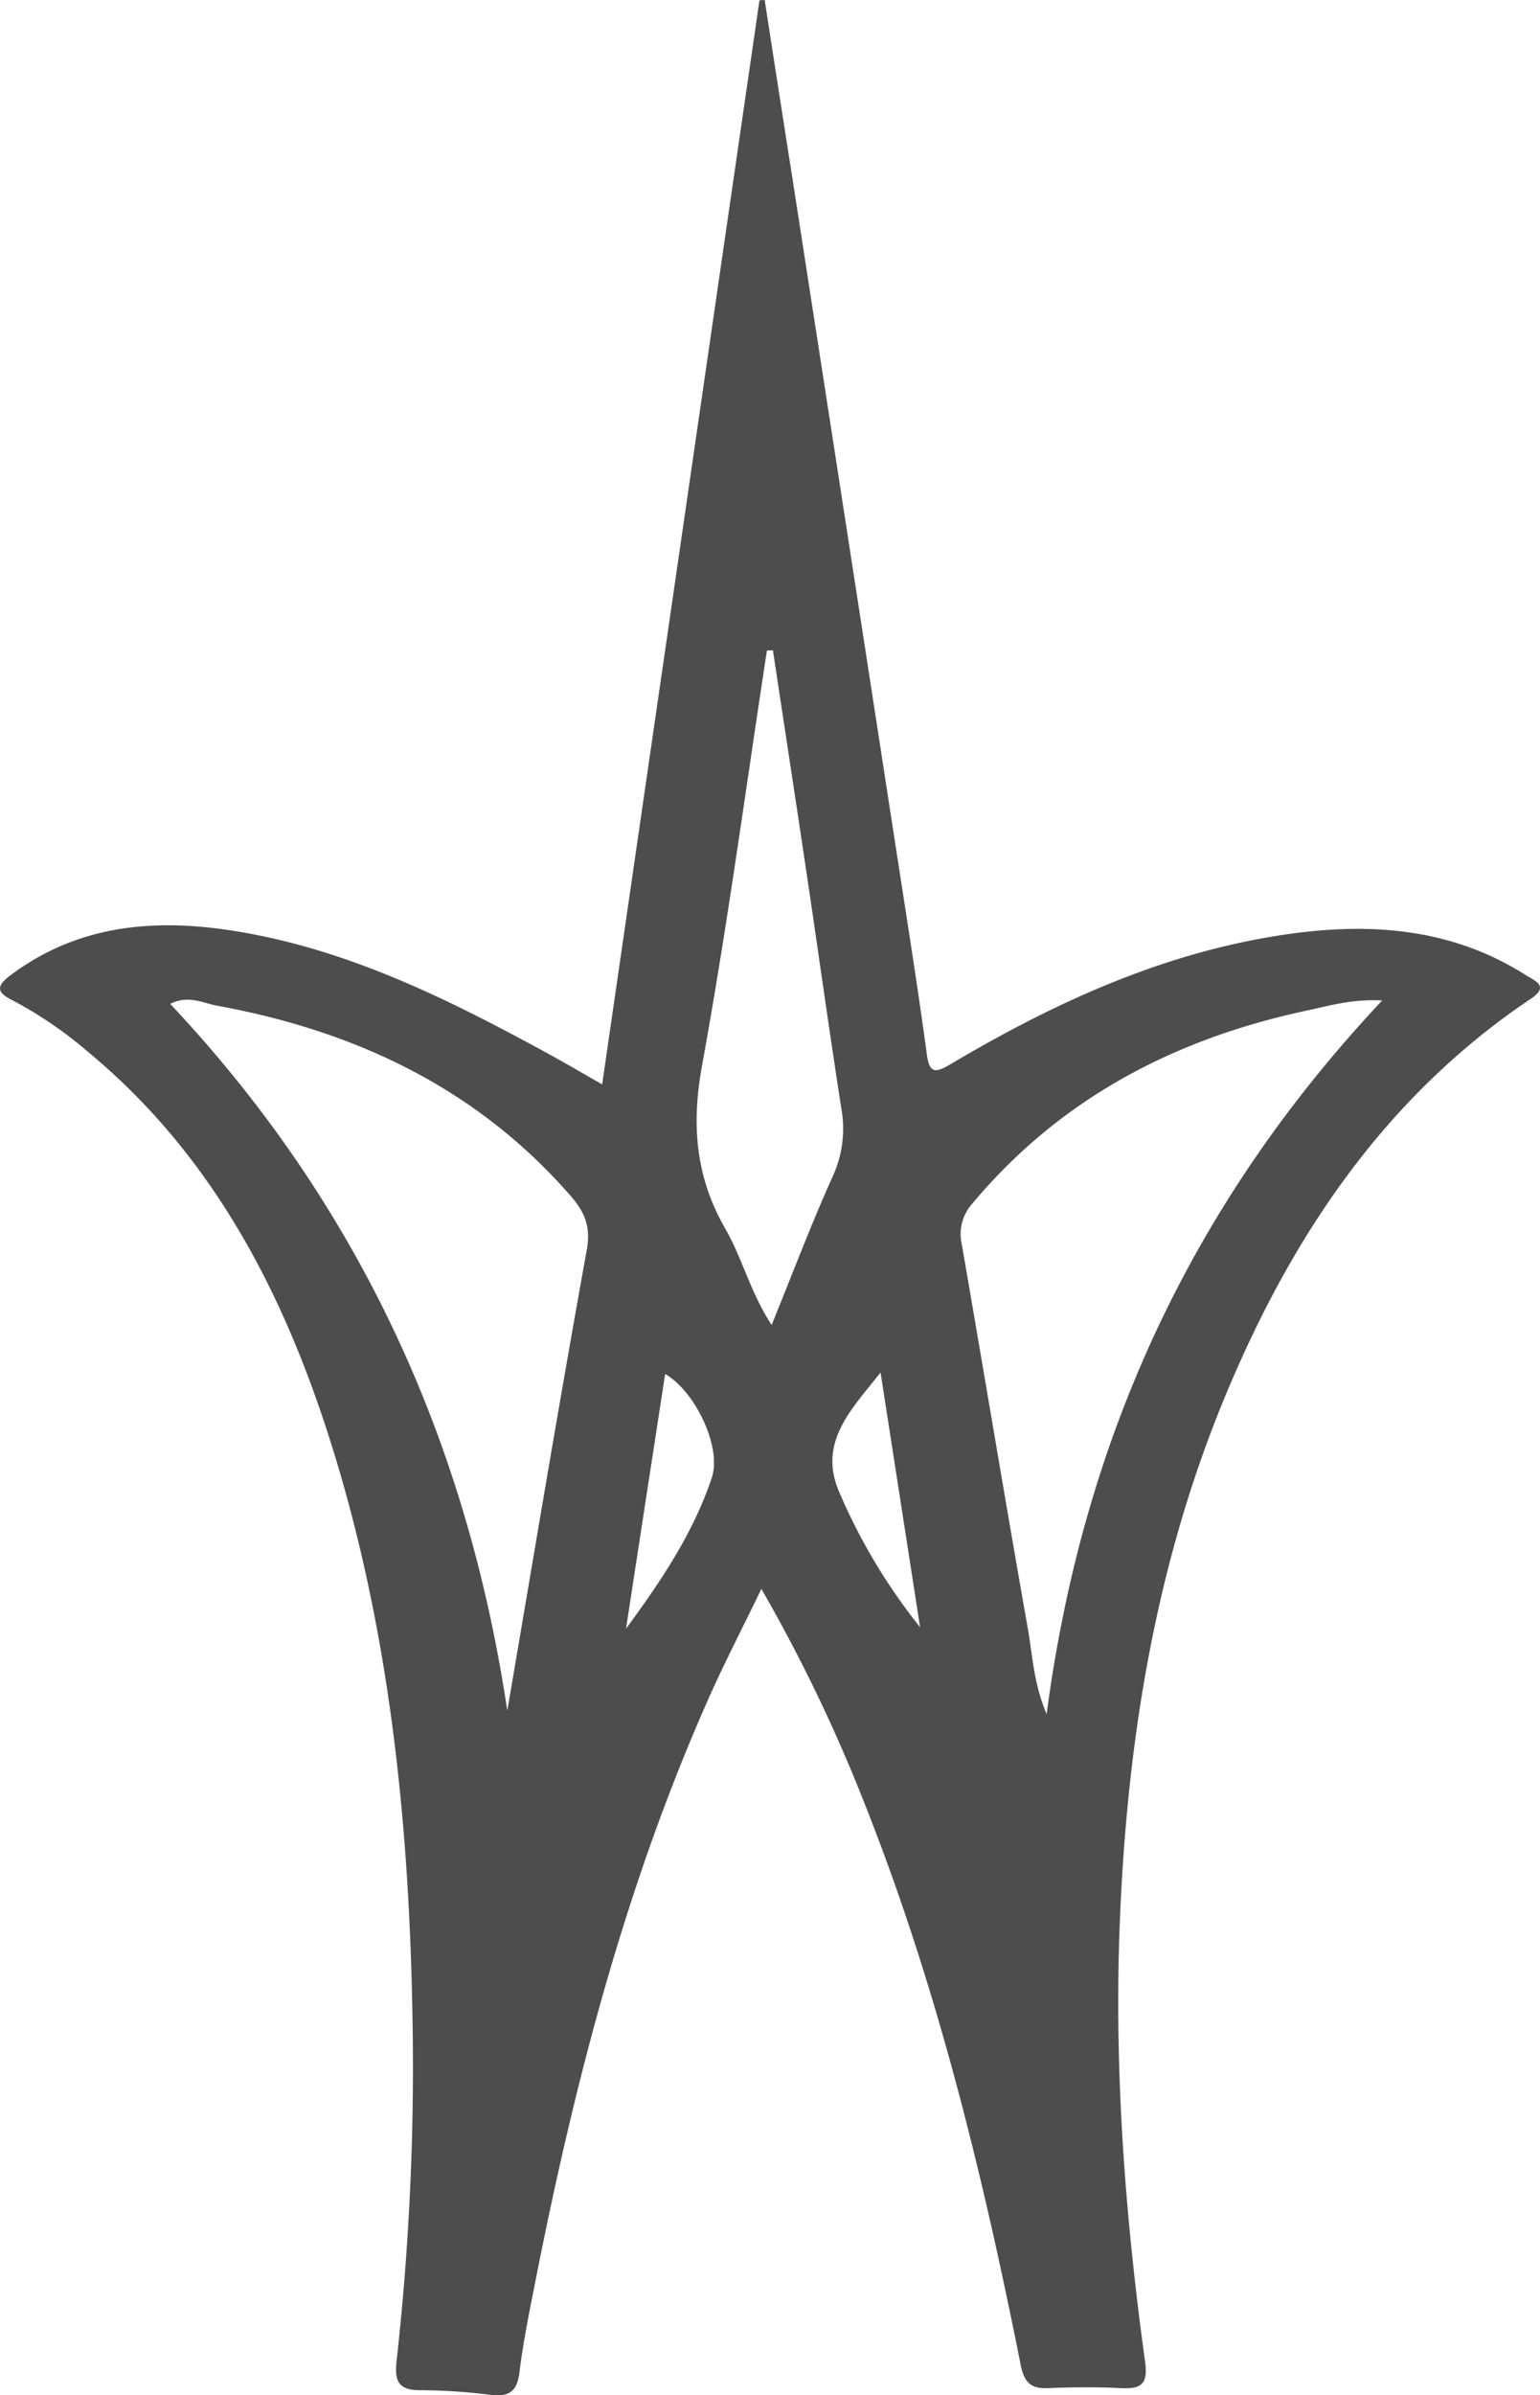
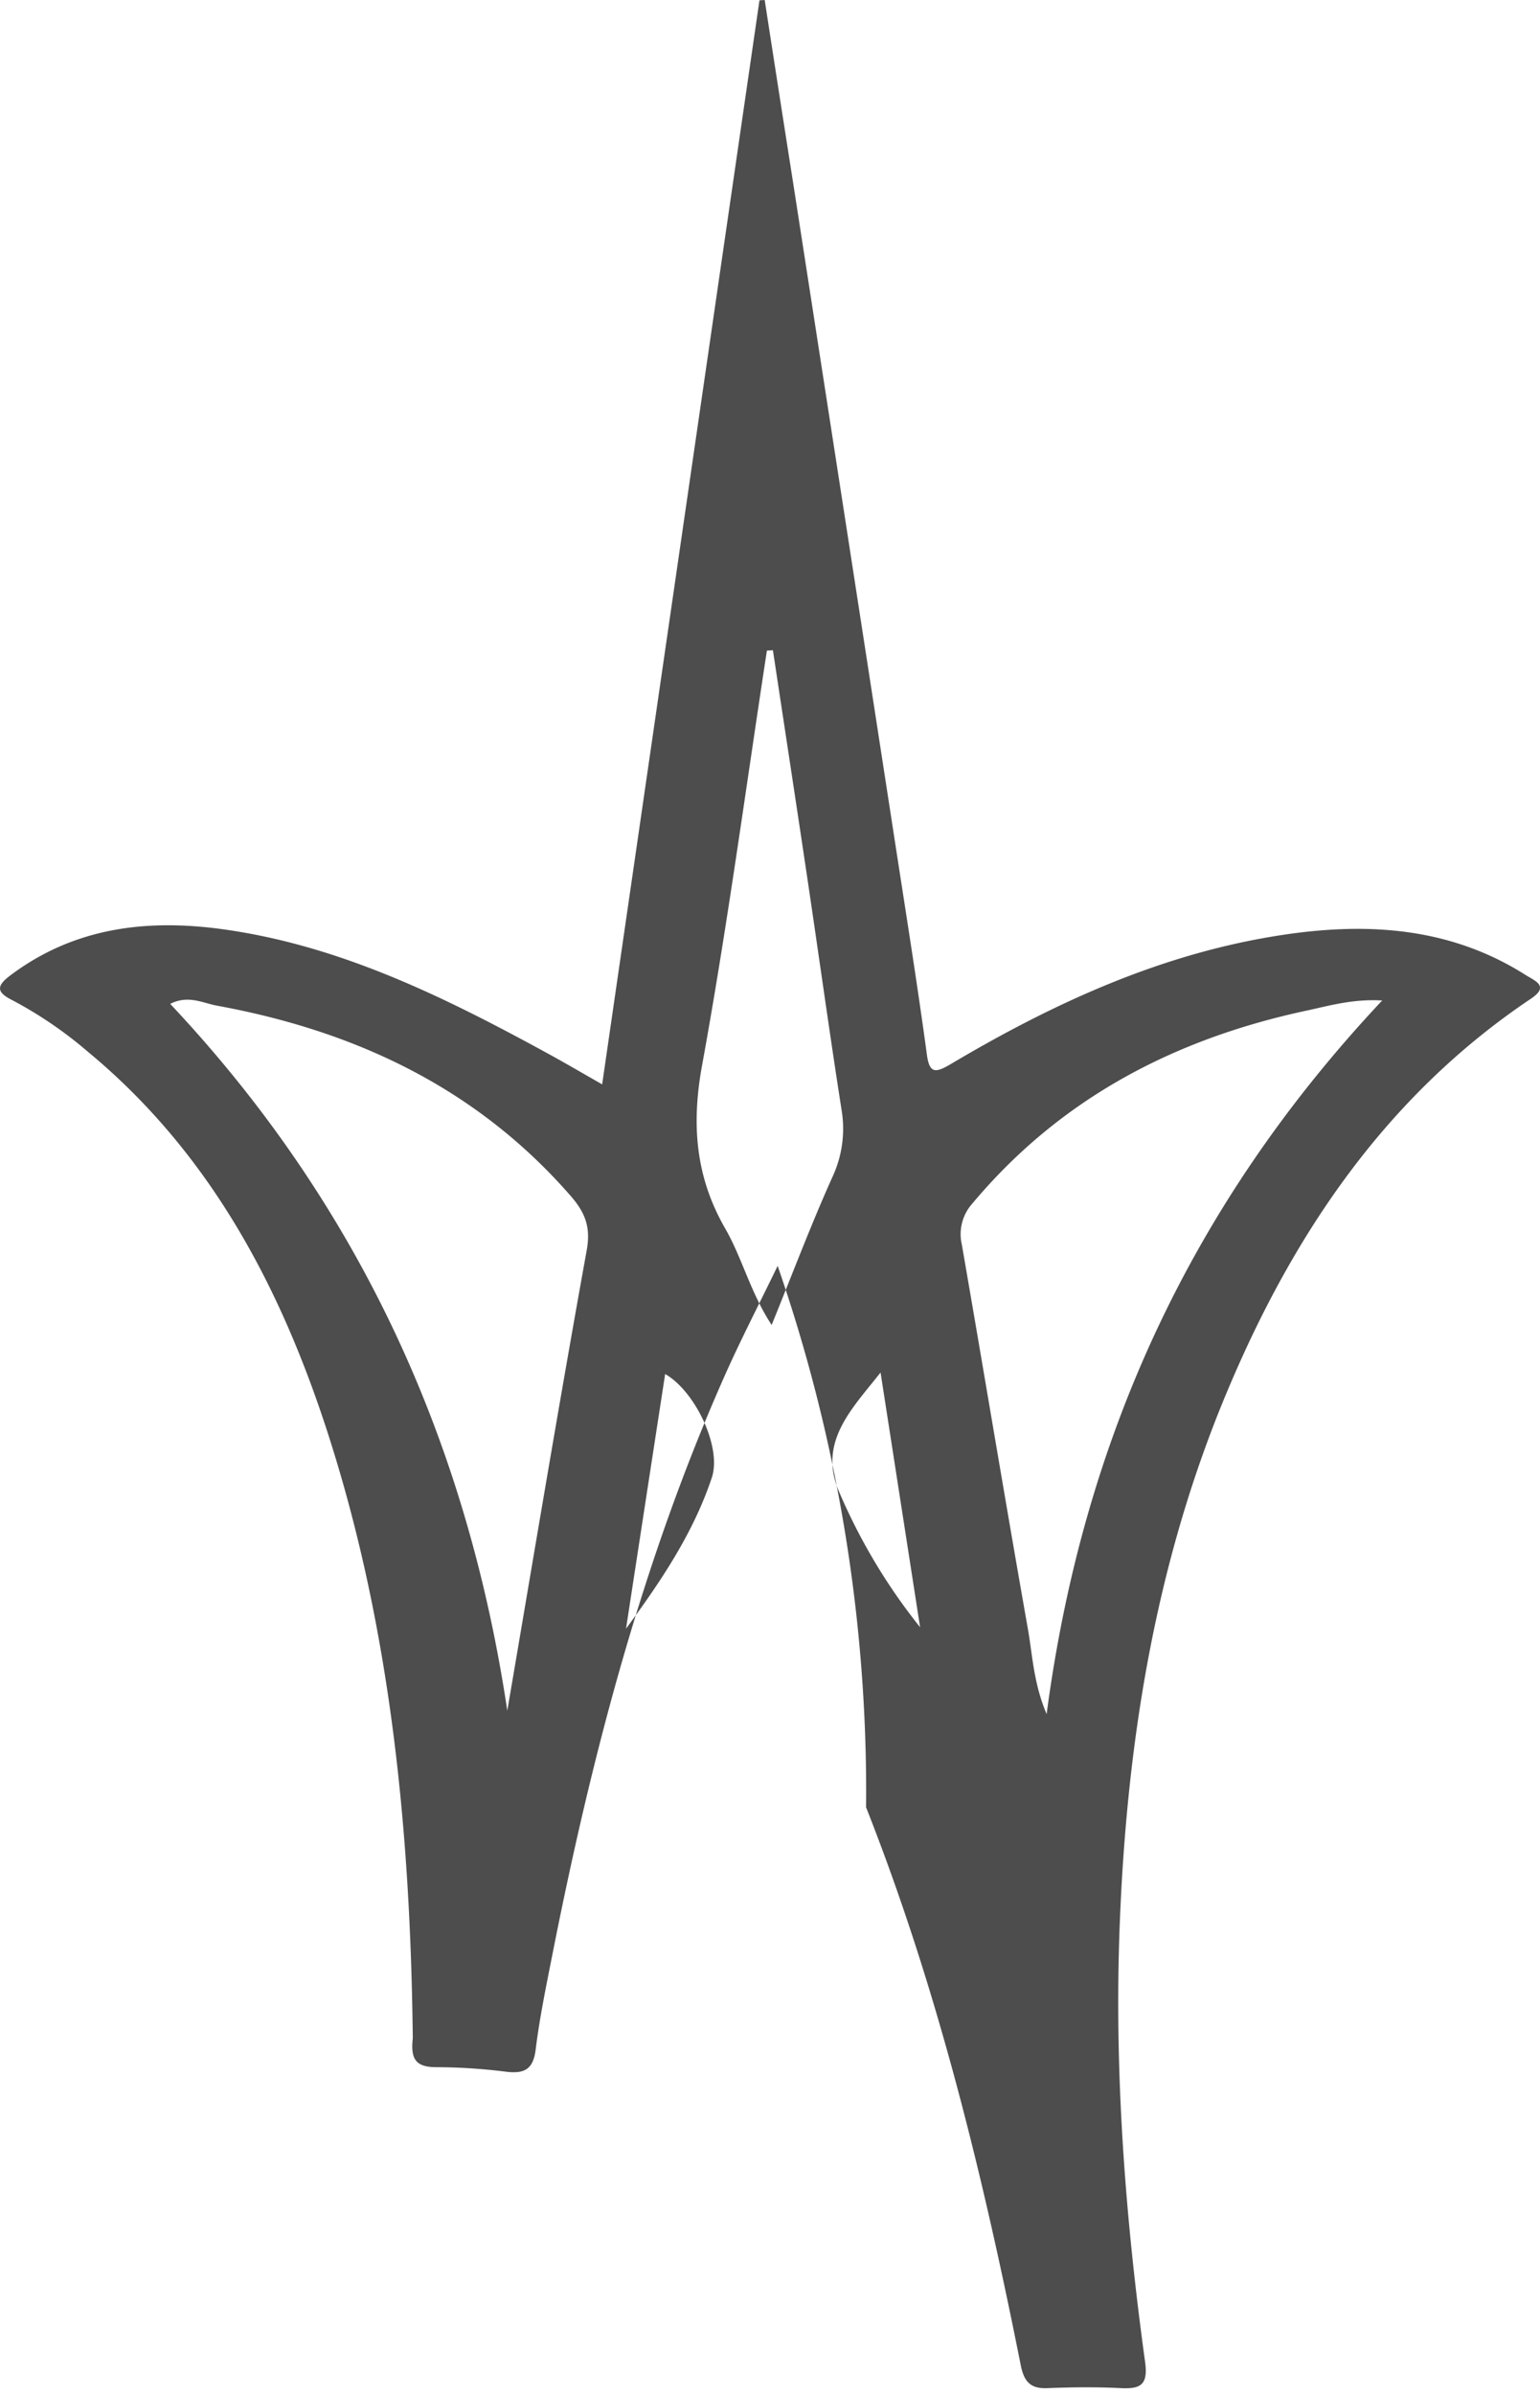
<svg xmlns="http://www.w3.org/2000/svg" viewBox="0 0 256.67 398.91">
  <defs>
    <style>
      .cls-1 {
        fill: #4d4d4d;
      }
    </style>
  </defs>
  <g id="Laag_2" data-name="Laag 2">
    <g id="All_Logo_s" data-name="All Logo's">
-       <path id="logo_boxhill" class="cls-1" d="M254.23,162.35c-12.49-7.91-26.23-8.78-40.32-6.67-20.07,3-38.18,11.29-55.46,21.54-2.68,1.59-3.59,1.51-4-1.83-1.48-10.87-3.2-21.71-4.88-32.56q-8.7-56.39-17.44-112.77Q129.76,15,127.45,0l-.87.05C117.87,60,109.17,119.94,100.36,180.59c-3.74-2.13-6.53-3.77-9.37-5.31-17-9.27-34.39-17.85-53.91-20.53-12.63-1.73-24.71-.3-35.34,7.68-2.31,1.74-2.41,2.77.27,4.12a68.28,68.28,0,0,1,12.64,8.61c20.3,16.8,32.08,39.05,40,63.56C65.2,271.45,68.41,305.28,68.8,339.47a441.43,441.43,0,0,1-2.71,53.8c-.38,3.43.45,4.82,4,4.8a95.54,95.54,0,0,1,11.58.76c3,.36,4.49-.38,4.9-3.69.66-5.36,1.77-10.67,2.82-16,6.53-33,15-65.42,28.7-96.26,2.65-5.95,5.65-11.74,8.81-18.26A267.83,267.83,0,0,1,144.35,301c11.86,30,19.48,61.28,25.77,92.87.57,2.89,1.71,4,4.56,3.85,4-.16,8.07-.2,12.09,0,3.35.17,4.61-.54,4.08-4.38-3.32-24.12-5.17-48.32-4.23-72.72,1.18-30.7,6-60.64,18-89.1,11-26.13,26.44-49,50.44-65.13C258.37,164.22,255.83,163.37,254.23,162.35ZM97.79,208.2c-4.62,25.53-8.87,51.13-13.24,76.7C77.83,240,59.81,200.6,28.37,167.19c3-1.54,5.47-.12,7.82.3,23,4.21,43.21,13.68,58.89,31.64C97.47,201.87,98.5,204.29,97.79,208.2Zm20.85,37.88c-3.08,9.25-8.5,17.27-14.3,25.16q3.25-21.18,6.52-42.41C115.85,231.68,120.33,241,118.64,246.08Zm2.22-41.5c-4.92-8.54-5.65-17.26-3.86-27.08,4.19-22.95,7.28-46.09,10.82-69.15l1-.06c1.93,12.77,3.89,25.55,5.79,38.32s3.65,25.41,5.63,38.09a19,19,0,0,1-1.45,11.21c-3.56,7.89-6.62,16-10.18,24.75C125.08,215.29,123.72,209.55,120.86,204.58Zm18.9,43.65c-3.38-8.18,2.27-13.64,7-19.65L153.35,271A97.25,97.25,0,0,1,139.76,248.23Zm34.68,37.24c-2.2-5.2-2.35-9.85-3.14-14.29-3.77-21.3-7.3-42.64-11-63.94a7.63,7.63,0,0,1,1.76-6.8c14.63-17.47,33.6-27.38,55.56-32.1,3.9-.83,7.77-2,12.75-1.72C198.63,200.39,180.51,239.58,174.44,285.47Z" />
+       <path id="logo_boxhill" class="cls-1" d="M254.23,162.35c-12.49-7.91-26.23-8.78-40.32-6.67-20.07,3-38.18,11.29-55.46,21.54-2.68,1.59-3.59,1.51-4-1.83-1.48-10.87-3.2-21.71-4.88-32.56q-8.7-56.39-17.44-112.77Q129.76,15,127.45,0l-.87.05C117.87,60,109.17,119.94,100.36,180.59c-3.74-2.13-6.53-3.77-9.37-5.31-17-9.27-34.39-17.85-53.91-20.53-12.63-1.73-24.71-.3-35.34,7.68-2.31,1.74-2.41,2.77.27,4.12a68.28,68.28,0,0,1,12.64,8.61c20.3,16.8,32.08,39.05,40,63.56C65.2,271.45,68.41,305.28,68.8,339.47c-.38,3.43.45,4.82,4,4.8a95.54,95.54,0,0,1,11.58.76c3,.36,4.49-.38,4.9-3.69.66-5.36,1.77-10.67,2.82-16,6.53-33,15-65.42,28.7-96.26,2.65-5.95,5.65-11.74,8.81-18.26A267.83,267.83,0,0,1,144.35,301c11.86,30,19.48,61.28,25.77,92.87.57,2.89,1.71,4,4.56,3.85,4-.16,8.07-.2,12.09,0,3.35.17,4.61-.54,4.08-4.38-3.32-24.12-5.17-48.32-4.23-72.72,1.18-30.7,6-60.64,18-89.1,11-26.13,26.44-49,50.44-65.13C258.37,164.22,255.83,163.37,254.23,162.35ZM97.79,208.2c-4.62,25.53-8.87,51.13-13.24,76.7C77.83,240,59.81,200.6,28.37,167.19c3-1.54,5.47-.12,7.82.3,23,4.21,43.21,13.68,58.89,31.64C97.47,201.87,98.5,204.29,97.79,208.2Zm20.85,37.88c-3.08,9.25-8.5,17.27-14.3,25.16q3.25-21.18,6.52-42.41C115.85,231.68,120.33,241,118.64,246.08Zm2.22-41.5c-4.92-8.54-5.65-17.26-3.86-27.08,4.19-22.95,7.28-46.09,10.82-69.15l1-.06c1.93,12.77,3.89,25.55,5.79,38.32s3.65,25.41,5.63,38.09a19,19,0,0,1-1.45,11.21c-3.56,7.89-6.62,16-10.18,24.75C125.08,215.29,123.72,209.55,120.86,204.58Zm18.9,43.65c-3.38-8.18,2.27-13.64,7-19.65L153.35,271A97.25,97.25,0,0,1,139.76,248.23Zm34.68,37.24c-2.2-5.2-2.35-9.85-3.14-14.29-3.77-21.3-7.3-42.64-11-63.94a7.63,7.63,0,0,1,1.76-6.8c14.63-17.47,33.6-27.38,55.56-32.1,3.9-.83,7.77-2,12.75-1.72C198.63,200.39,180.51,239.58,174.44,285.47Z" />
    </g>
  </g>
</svg>